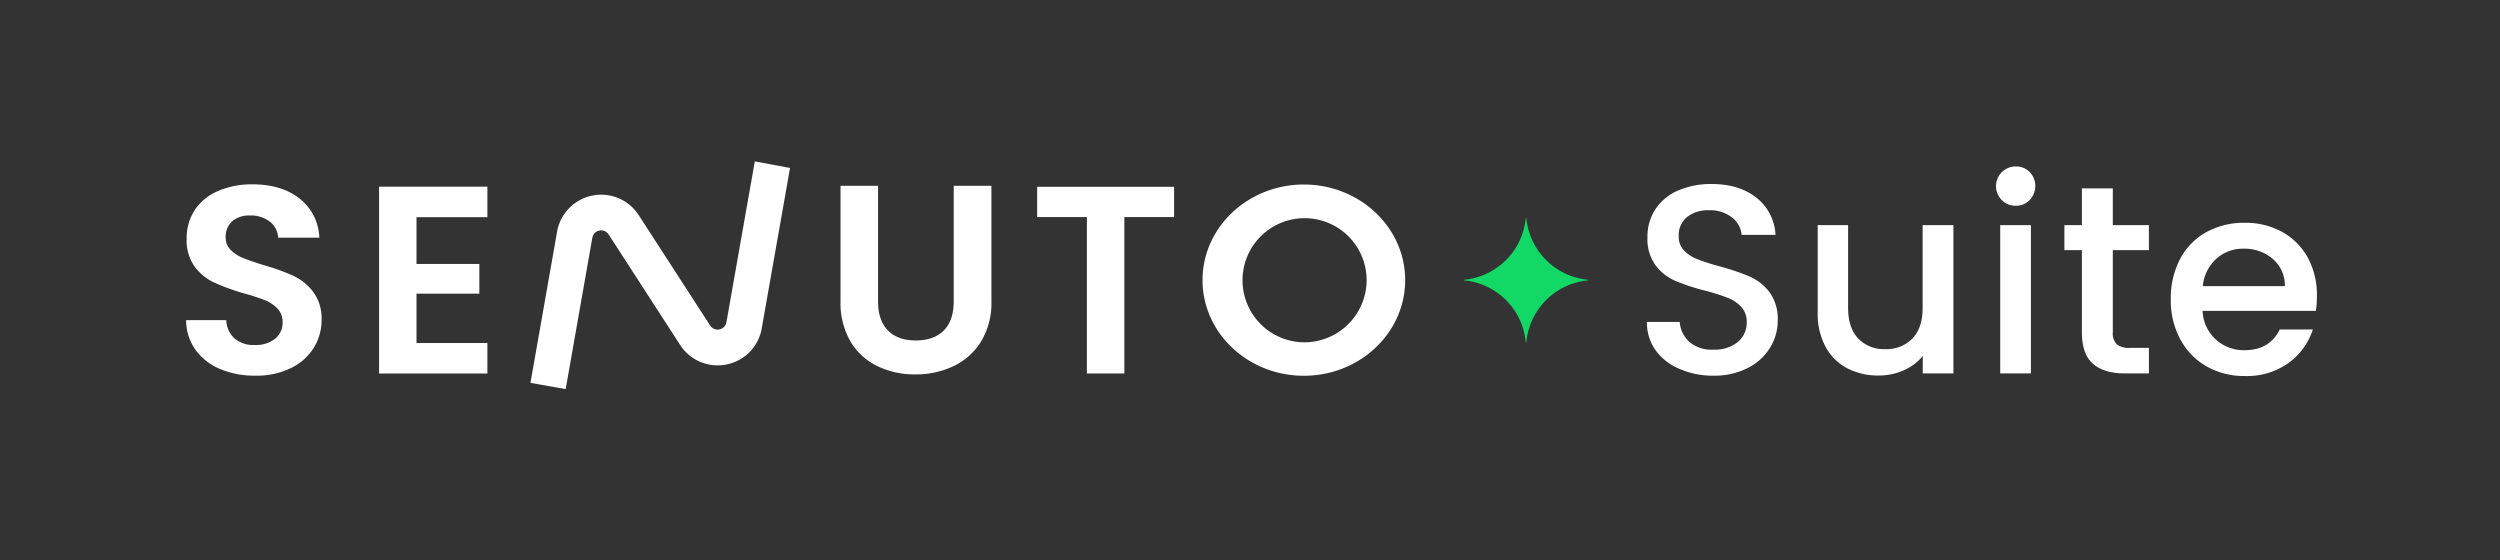
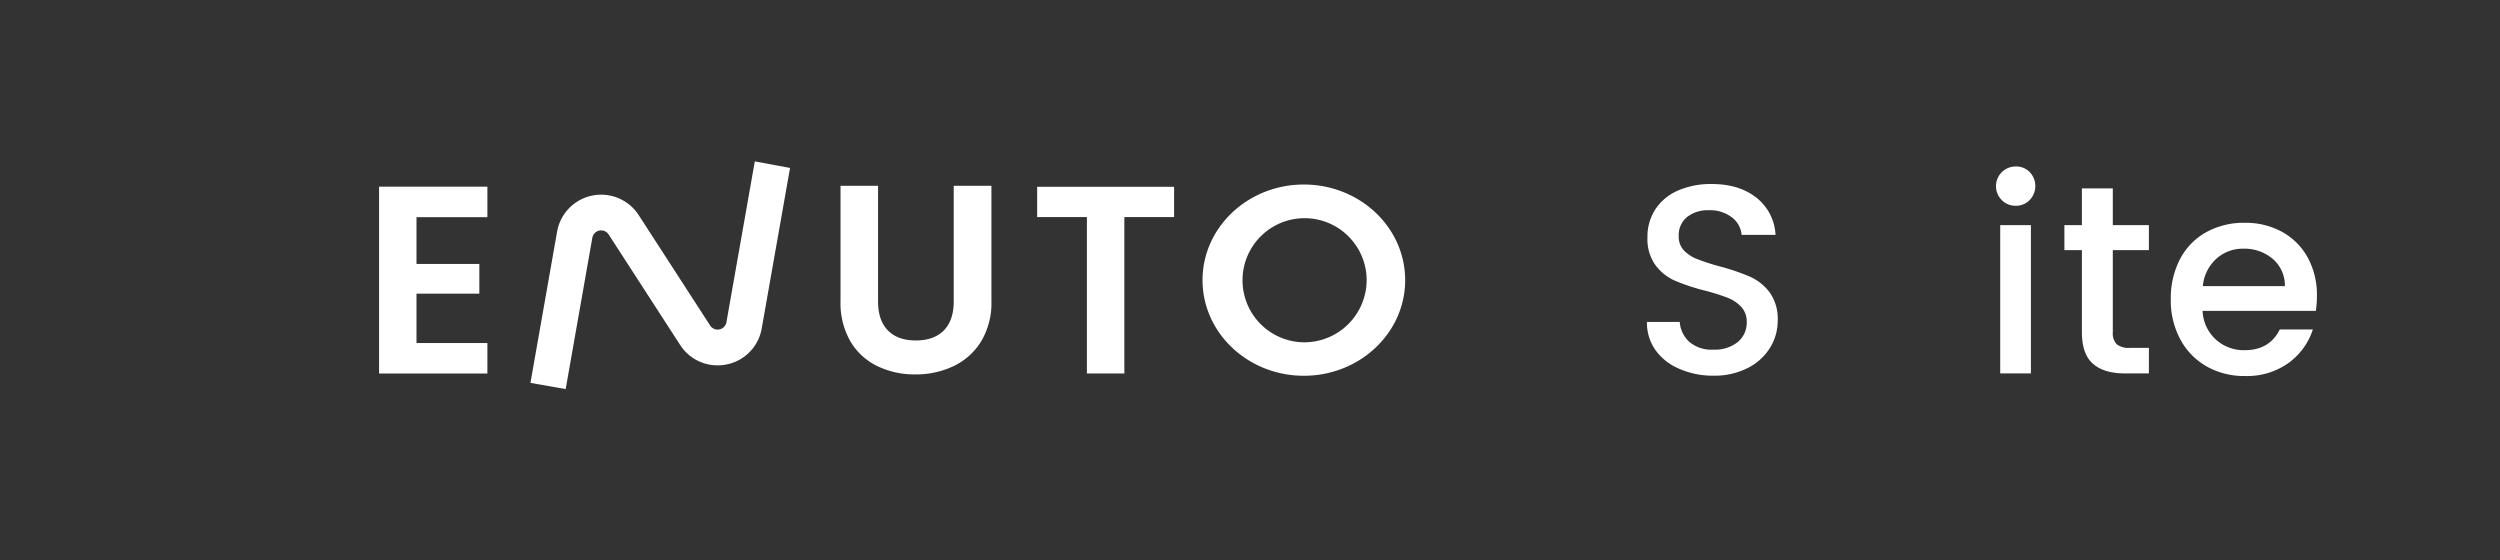
<svg xmlns="http://www.w3.org/2000/svg" id="Layer_1" data-name="Layer 1" viewBox="0 0 699.65 156.76">
  <rect x="0" y="0" width="699.65" height="156.76" fill="#333333" stroke="none" />
  <defs>
    <style>.cls-1{fill:#fff;}.cls-2{fill:#12d866;}</style>
  </defs>
  <path class="cls-1" d="M469.94,103.2A15.51,15.51,0,0,1,463.32,98a13.26,13.26,0,0,1-2.41-7.91h9.18a8.33,8.33,0,0,0,2.68,5.58,9.49,9.49,0,0,0,6.66,2.18,10.28,10.28,0,0,0,6.93-2.15,7,7,0,0,0,2.48-5.53,6,6,0,0,0-1.54-4.29,10.24,10.24,0,0,0-3.84-2.56,57.65,57.65,0,0,0-6.36-2,58.51,58.51,0,0,1-8.32-2.75,13.66,13.66,0,0,1-5.46-4.33,12.49,12.49,0,0,1-2.26-7.83,13.91,13.91,0,0,1,2.26-7.91,14.34,14.34,0,0,1,6.32-5.19,22.9,22.9,0,0,1,9.41-1.81q7.62,0,12.47,3.8a14.07,14.07,0,0,1,5.38,10.43h-9.49a6.84,6.84,0,0,0-2.71-4.89,10,10,0,0,0-6.55-2,9.25,9.25,0,0,0-6,1.89,6.54,6.54,0,0,0-2.34,5.42,5.49,5.49,0,0,0,1.47,3.95A10.32,10.32,0,0,0,475,72.52a60.3,60.3,0,0,0,6.17,2,64,64,0,0,1,8.47,2.86,14.12,14.12,0,0,1,5.58,4.4,12.69,12.69,0,0,1,2.29,8,14.29,14.29,0,0,1-2.14,7.53,15.5,15.5,0,0,1-6.25,5.68,20.63,20.63,0,0,1-9.68,2.15A23.29,23.29,0,0,1,469.94,103.2Z" />
-   <path class="cls-1" d="M546.68,63v41.49H538.1V99.63a14,14,0,0,1-5.31,4,17,17,0,0,1-7,1.46,18.56,18.56,0,0,1-8.77-2,14.62,14.62,0,0,1-6.1-6,19.57,19.57,0,0,1-2.22-9.64V63h8.51V86.15q0,5.56,2.79,8.55a9.9,9.9,0,0,0,7.6,3,10,10,0,0,0,7.64-3q2.84-3,2.83-8.55V63Z" />
  <path class="cls-1" d="M560.23,56a5.5,5.5,0,0,1,3.92-9.41A5.23,5.23,0,0,1,568,48.12,5.64,5.64,0,0,1,568,56a5.19,5.19,0,0,1-3.84,1.58A5.31,5.31,0,0,1,560.23,56ZM568.37,63v41.49h-8.59V63Z" />
  <path class="cls-1" d="M591.29,70V93a4.4,4.4,0,0,0,1.1,3.35,5.39,5.39,0,0,0,3.72,1h5.28v7.15h-6.78q-5.8,0-8.89-2.71c-2.06-1.81-3.08-4.74-3.08-8.81V70h-4.9V63h4.9V52.72h8.65V63h10.1v7Z" />
  <path class="cls-1" d="M648.11,87h-31.7a11.51,11.51,0,0,0,3.69,8,11.64,11.64,0,0,0,8.13,3q6.93,0,9.79-5.8h9.26a18.71,18.71,0,0,1-6.81,9.38,20,20,0,0,1-12.24,3.65,21.16,21.16,0,0,1-10.65-2.67A19,19,0,0,1,610.2,95a22.9,22.9,0,0,1-2.68-11.26,23.54,23.54,0,0,1,2.6-11.26,18.29,18.29,0,0,1,7.3-7.49,21.72,21.72,0,0,1,10.81-2.64,21.23,21.23,0,0,1,10.47,2.56,18.18,18.18,0,0,1,7.15,7.19,21.64,21.64,0,0,1,2.56,10.66A27,27,0,0,1,648.11,87Zm-8.66-6.93a9.78,9.78,0,0,0-3.39-7.61,12.15,12.15,0,0,0-8.21-2.86,11,11,0,0,0-7.6,2.83,11.78,11.78,0,0,0-3.77,7.64Z" />
-   <path class="cls-2" d="M444.49,78.46V78.3A19.13,19.13,0,0,1,427.16,61H427A19.13,19.13,0,0,1,409.67,78.3v.16A19.14,19.14,0,0,1,427,95.8h.16A19.14,19.14,0,0,1,444.49,78.46Z" />
-   <path class="cls-1" d="M61.64,103.29a16.26,16.26,0,0,1-6.93-5.39,14.26,14.26,0,0,1-2.62-8.31H63.32a7.27,7.27,0,0,0,2.28,5.09,8.08,8.08,0,0,0,5.65,1.87A8.67,8.67,0,0,0,77,94.79a5.72,5.72,0,0,0,2.09-4.6,5.31,5.31,0,0,0-1.42-3.82A10,10,0,0,0,74.13,84a60.67,60.67,0,0,0-5.87-1.9,63.73,63.73,0,0,1-8.27-3,14.36,14.36,0,0,1-5.46-4.42,12.52,12.52,0,0,1-2.29-7.89,14.19,14.19,0,0,1,2.32-8.09,14.8,14.8,0,0,1,6.51-5.27,23.76,23.76,0,0,1,9.58-1.84q8.09,0,13.14,3.93a14.58,14.58,0,0,1,5.58,11H77.84a6,6,0,0,0-2.28-4.46,8.63,8.63,0,0,0-5.65-1.75A7.29,7.29,0,0,0,65,61.9a5.69,5.69,0,0,0-1.83,4.56,4.72,4.72,0,0,0,1.38,3.48A10.42,10.42,0,0,0,68,72.19q2.06.86,5.8,2a61.27,61.27,0,0,1,8.31,3,14.77,14.77,0,0,1,5.53,4.49A12.43,12.43,0,0,1,90,89.52a14.76,14.76,0,0,1-2.17,7.78A15.34,15.34,0,0,1,81.43,103a21.7,21.7,0,0,1-10,2.13A24.7,24.7,0,0,1,61.64,103.29Z" />
  <path class="cls-1" d="M116.56,60.78V73.87h17.59v8.31H116.56V96H136.4v8.53H106.09V52.24H136.4v8.54Z" />
  <path class="cls-1" d="M245.73,52V84.35q0,5.31,2.76,8.12t7.79,2.81q5.09,0,7.86-2.81c1.84-1.87,2.77-4.58,2.77-8.12V52h10.55V84.28a20.82,20.82,0,0,1-2.88,11.26,18.2,18.2,0,0,1-7.71,6.92,24.44,24.44,0,0,1-10.74,2.32,23.78,23.78,0,0,1-10.59-2.32A17.56,17.56,0,0,1,238,95.54a21.44,21.44,0,0,1-2.77-11.26V52Z" />
  <path class="cls-1" d="M328.58,52.28v8.46H314.66v43.78H304.18V60.74H290.26V52.28Z" />
  <path class="cls-1" d="M364.9,51.64c-15.66,0-28.36,12-28.36,26.76s12.7,26.76,28.36,26.76,28.35-12,28.35-26.76S380.56,51.64,364.9,51.64Zm0,44.16a17.37,17.37,0,1,1,17.57-17.36A17.47,17.47,0,0,1,364.9,95.8Z" />
  <path class="cls-1" d="M211.24,45.17l-7.94,45h0a2.5,2.5,0,0,1-4.56.93l-20-30.91a12.52,12.52,0,0,0-22.83,4.63l-7.46,42.33,9.86,1.74,7.46-42.34h0a2.5,2.5,0,0,1,4.57-.92l20,30.9a12.43,12.43,0,0,0,10.47,5.72,12.74,12.74,0,0,0,2.52-.25A12.44,12.44,0,0,0,213.16,92l7.94-45Z" />
</svg>